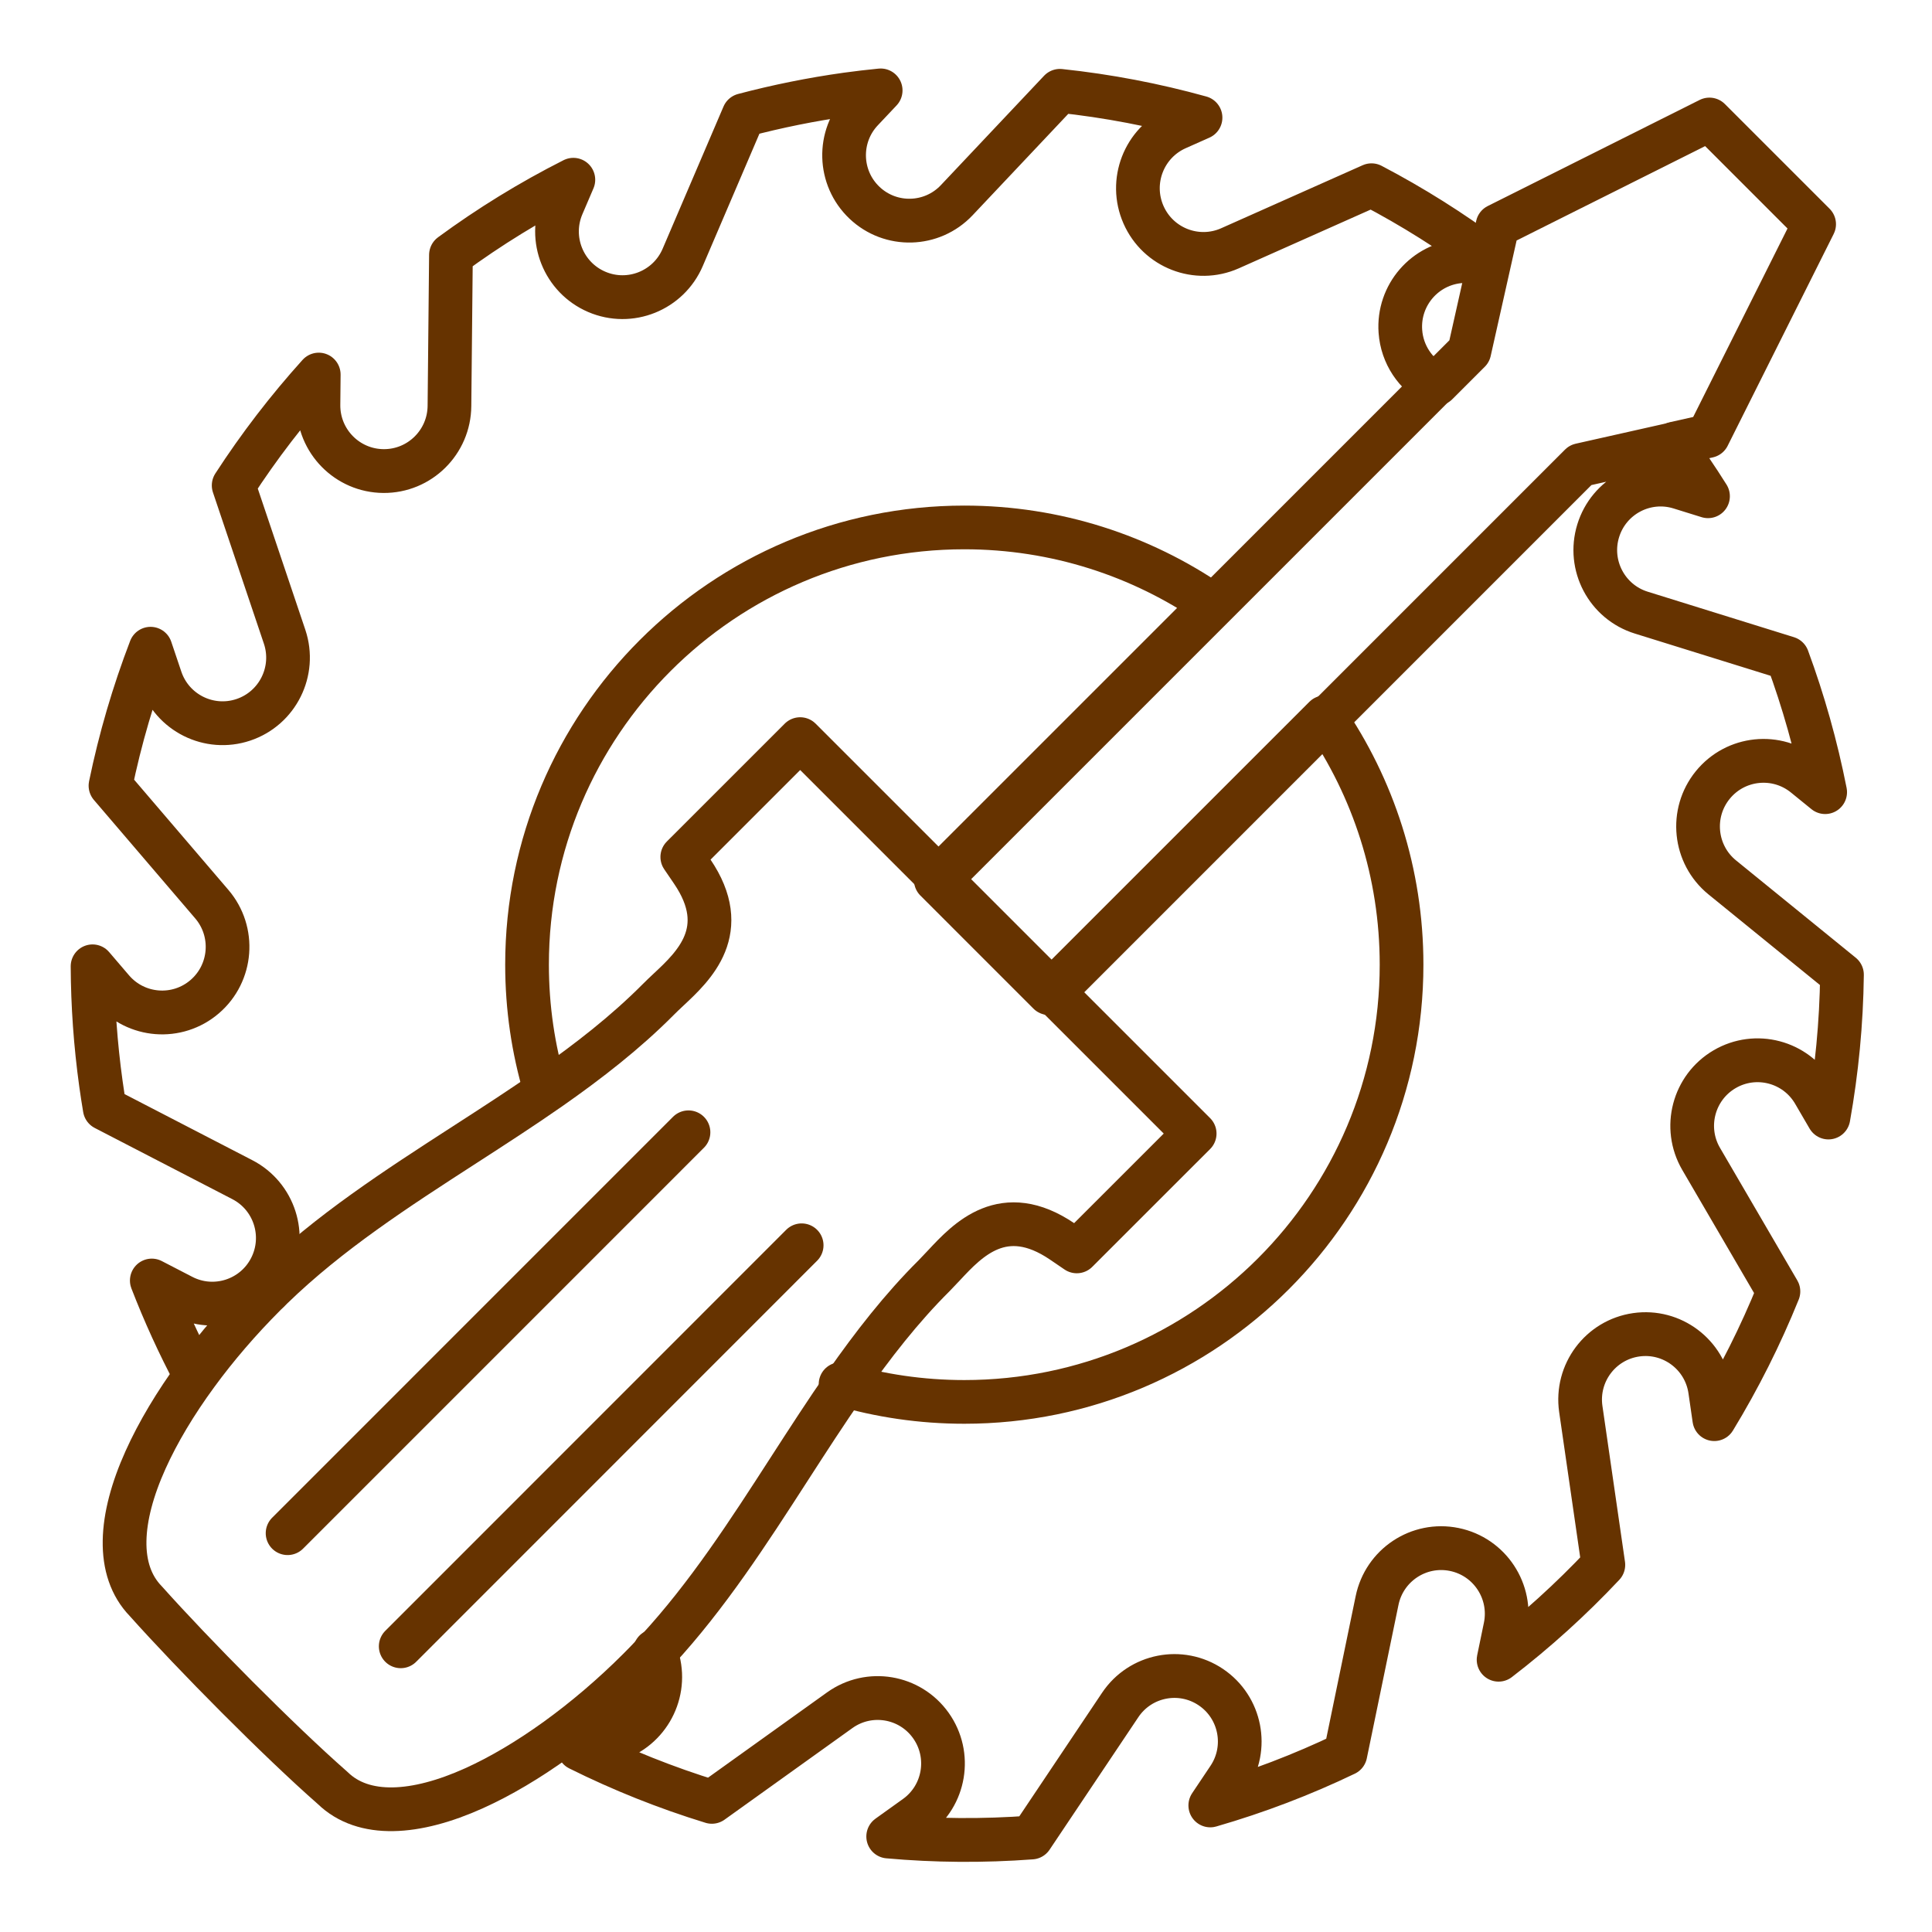
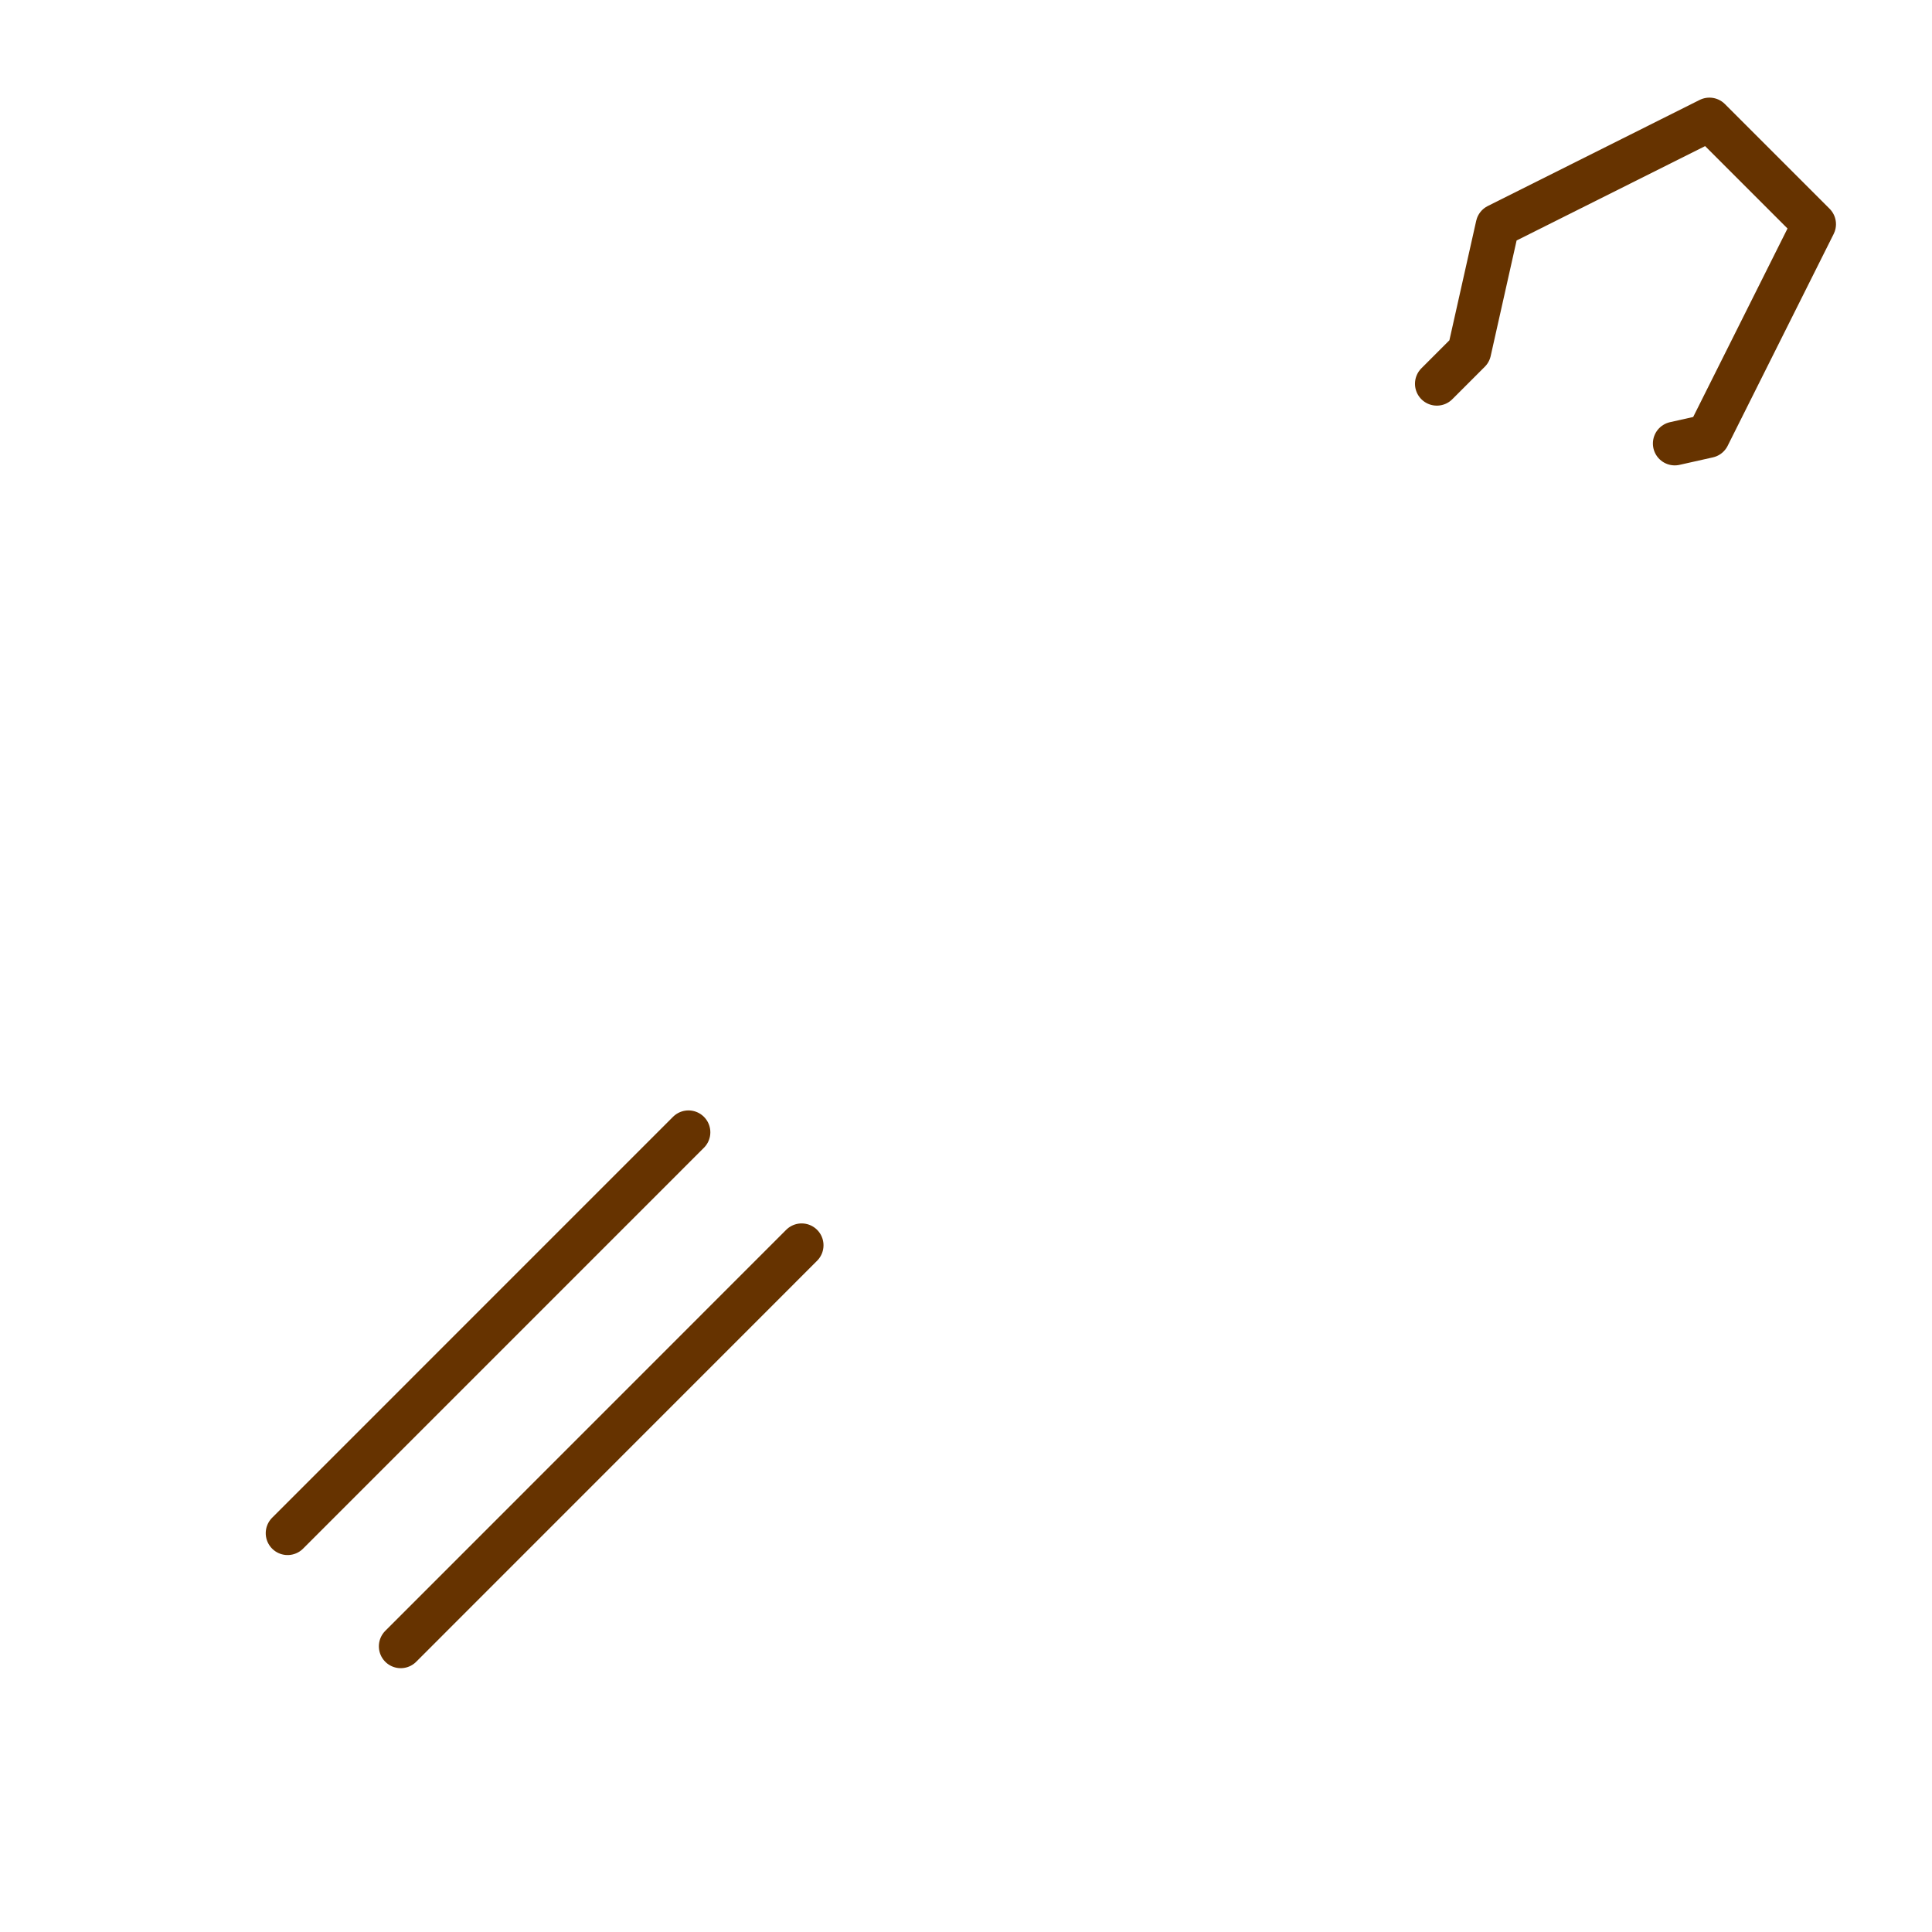
<svg xmlns="http://www.w3.org/2000/svg" width="100%" height="100%" viewBox="0 0 442 442" version="1.1" xml:space="preserve" style="fill-rule:evenodd;clip-rule:evenodd;stroke-linecap:round;stroke-linejoin:round;stroke-miterlimit:1.5;">
  <g transform="matrix(1,0,0,1,-1939.38,-179.384)">
    <g transform="matrix(0.667,0,0,0.667,851.144,0)">
      <g transform="matrix(2.264,0,0,2.264,-2984.38,-295.094)">
-         <path d="M2121.38,414.033C2119.62,408.086 2118.68,401.792 2118.68,395.28C2118.68,358.72 2148.37,329.039 2184.93,329.039C2198.83,329.039 2211.75,333.335 2222.41,340.672L2180.61,382.466L2197.74,399.598L2239.54,357.802C2246.87,368.463 2251.17,381.374 2251.17,395.28C2251.17,431.839 2221.48,461.521 2184.93,461.521C2178.41,461.521 2172.12,460.58 2166.18,458.826" style="fill:none;stroke:rgb(102,51,0);stroke-width:6.62px;" />
-       </g>
+         </g>
    </g>
    <g transform="matrix(0.667,0,0,0.667,851.144,0)">
      <g transform="matrix(2.338,0,0,2.344,1703.91,626.762)">
-         <path d="M-2.388,48.493C-4.743,44.064 -6.848,39.469 -8.687,34.726L-4.195,37.043C0.522,39.468 6.312,37.608 8.736,32.892C11.161,28.174 9.302,22.385 4.584,19.96L-15.589,9.55C-15.79,8.352 -15.979,7.149 -16.147,5.939C-16.951,0.163 -17.35,-5.576 -17.377,-11.251L-14.461,-7.851C-11.009,-3.825 -4.947,-3.36 -0.921,-6.813C3.104,-10.265 3.569,-16.327 0.117,-20.352L-14.748,-37.685C-13.329,-44.559 -11.354,-51.256 -8.867,-57.723L-7.398,-53.375C-5.714,-48.349 -0.274,-45.64 4.751,-47.324C9.777,-49.008 12.486,-54.448 10.802,-59.474L3.324,-81.622C7.046,-87.35 11.226,-92.772 15.808,-97.841L15.764,-93.401C15.727,-88.094 19.999,-83.761 25.306,-83.724C30.614,-83.687 34.946,-87.96 34.983,-93.267L35.201,-115.345C40.836,-119.474 46.837,-123.163 53.161,-126.35L51.536,-122.563C49.449,-117.683 51.712,-112.035 56.592,-109.947C61.472,-107.86 67.121,-110.124 69.208,-115.004L78.132,-135.8C83.054,-137.096 88.101,-138.121 93.267,-138.839C94.93,-139.07 96.588,-139.258 98.244,-139.424L95.501,-136.524C91.865,-132.686 92.028,-126.627 95.866,-122.99C99.704,-119.354 105.764,-119.517 109.4,-123.355L124.542,-139.363C131.577,-138.619 138.472,-137.296 145.17,-135.441L141.717,-133.907C136.859,-131.764 134.659,-126.089 136.802,-121.232C138.944,-116.375 144.619,-114.174 149.477,-116.316L170.253,-125.546C176.243,-122.419 181.969,-118.823 187.382,-114.806M187.362,-114.717L183.382,-114.434C178.091,-114.054 174.109,-109.457 174.489,-104.166C174.734,-100.754 176.733,-97.887 179.54,-96.382L106.772,-23.8L123.365,-7.246L200.908,-84.599L214.448,-87.634C216.259,-85.171 217.984,-82.639 219.62,-80.04L215.491,-81.32C210.434,-82.88 205.068,-80.044 203.509,-74.986C201.949,-69.928 204.785,-64.563 209.843,-63.003L231.284,-56.352C233.611,-50.058 235.467,-43.509 236.807,-36.742L233.818,-39.165C229.707,-42.512 223.66,-41.891 220.313,-37.779C216.966,-33.667 217.587,-27.62 221.698,-24.273L239.274,-10.021C239.188,-2.932 238.506,4.048 237.286,10.87L235.172,7.253C232.503,2.679 226.63,1.134 222.056,3.803C217.481,6.473 215.937,12.345 218.605,16.919L229.95,36.319C227.32,42.813 224.168,49.061 220.54,55.007L219.929,50.796C219.179,45.556 214.323,41.916 209.083,42.666C203.844,43.415 200.204,48.271 200.954,53.511L204.266,76.33C199.537,81.348 194.399,85.994 188.894,90.211L189.889,85.408C190.946,80.21 187.591,75.139 182.393,74.08C177.194,73.021 172.123,76.377 171.064,81.575L166.423,103.996C160.109,107.021 153.485,109.549 146.599,111.533L149.292,107.522C152.244,103.13 151.076,97.176 146.684,94.225C142.291,91.273 136.337,92.441 133.386,96.833L120.362,116.226C113.264,116.755 106.239,116.698 99.346,116.079L103.37,113.203C107.678,110.131 108.681,104.147 105.608,99.838C102.536,95.529 96.552,94.527 92.243,97.6L73.48,111.008C66.749,108.948 60.228,106.347 53.979,103.244L58.66,102.045C63.802,100.743 66.915,95.519 65.613,90.377C65.487,89.879 65.324,89.399 65.128,88.941" style="fill:none;stroke:rgb(102,51,0);stroke-width:6.41px;stroke-linecap:butt;stroke-linejoin:miter;stroke-miterlimit:4;" />
-       </g>
+         </g>
    </g>
    <g transform="matrix(0.667,0,0,0.667,851.144,0)">
      <g transform="matrix(2.464,0.66,-0.66,2.464,-4040.29,-2569.59)">
-         <path d="M2578.45,691.061C2578.12,691.686 2577.78,692.307 2577.44,692.924L2577.43,692.944L2576.75,694.142C2571.74,702.819 2565.49,710.445 2559.47,715.364C2552.8,720.813 2546.16,723.063 2541.12,720.247C2532.5,715.992 2518.43,707.776 2510.33,702.474C2505.38,699.512 2504,692.635 2505.39,684.131C2506.04,680.136 2507.29,675.72 2509.06,671.178C2510.68,666.998 2512.74,662.713 2515.14,658.55C2515.19,658.501 2515.78,657.479 2515.84,657.36C2521.32,648.181 2528.6,640.137 2535.88,632.089C2538.96,628.687 2542.04,625.283 2544.97,621.801C2549.06,616.929 2552.87,611.903 2555.96,606.514C2556.23,606.029 2556.6,605.444 2556.98,604.826C2559.41,600.928 2563.15,594.933 2555.92,588.696L2554.13,587.152L2565.34,567.744L2630.3,605.254L2619.09,624.658L2616.86,623.878C2607.84,620.735 2604.52,626.969 2602.36,631.022C2602,631.689 2601.66,632.32 2601.42,632.751C2598.3,638.113 2595.85,643.924 2593.67,649.92C2592.12,654.194 2590.72,658.562 2589.31,662.928C2586.21,672.57 2583.1,682.212 2578.45,691.061Z" style="fill:none;stroke:rgb(102,51,0);stroke-width:5.88px;stroke-linecap:butt;stroke-linejoin:miter;stroke-miterlimit:4;" />
-       </g>
+         </g>
    </g>
    <g transform="matrix(0.667,0,0,0.667,851.144,0)">
      <g transform="matrix(2.464,0.66,-0.66,2.464,-4040.29,-2569.59)">
        <path d="M2635.67,499.44L2638.76,494.089L2638.05,476.782L2661.88,455.632L2679.12,465.588L2672.72,496.793L2668.65,498.923" style="fill:none;stroke:rgb(102,51,0);stroke-width:5.88px;stroke-linecap:butt;stroke-linejoin:miter;stroke-miterlimit:4;" />
      </g>
    </g>
    <g transform="matrix(0.667,0,0,0.667,851.144,0)">
      <g transform="matrix(2.464,0.66,-0.66,2.464,-4040.29,-2569.59)">
        <path d="M2583.14,633.436L2545.02,699.471M2526.39,688.715L2564.51,622.696" style="fill:none;stroke:rgb(102,51,0);stroke-width:5.88px;stroke-linejoin:miter;stroke-miterlimit:4;" />
      </g>
    </g>
  </g>
</svg>